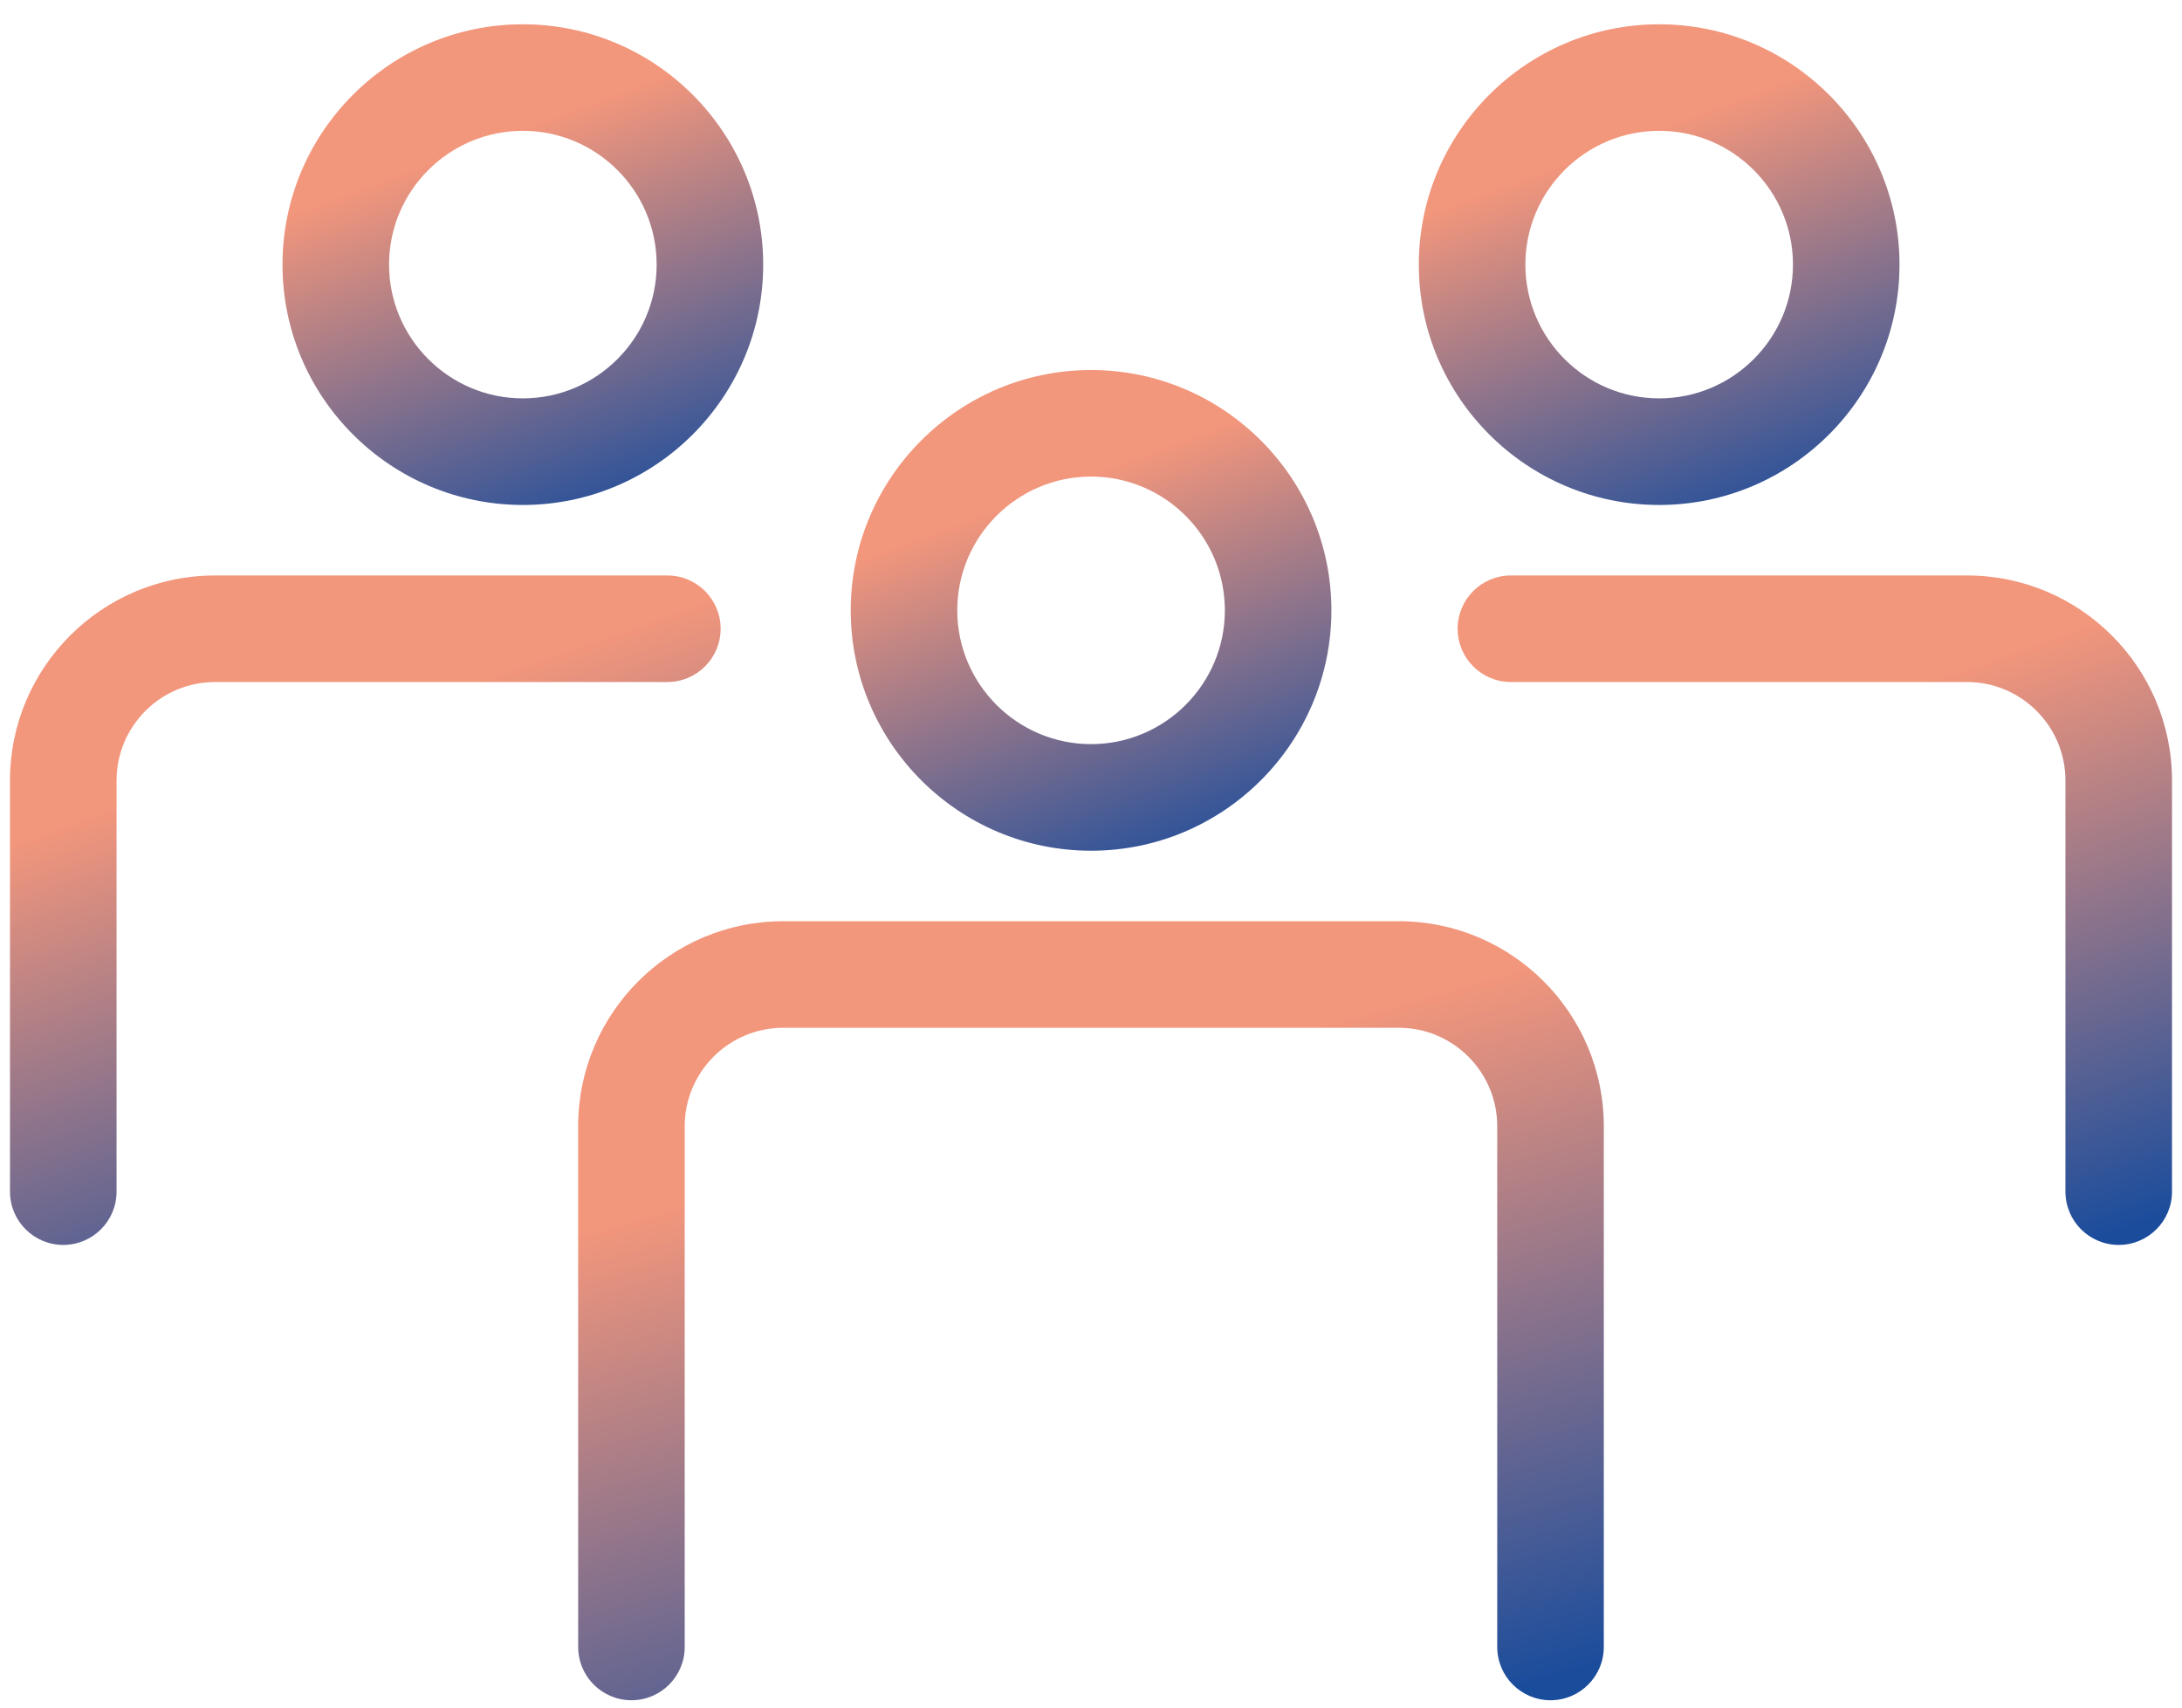
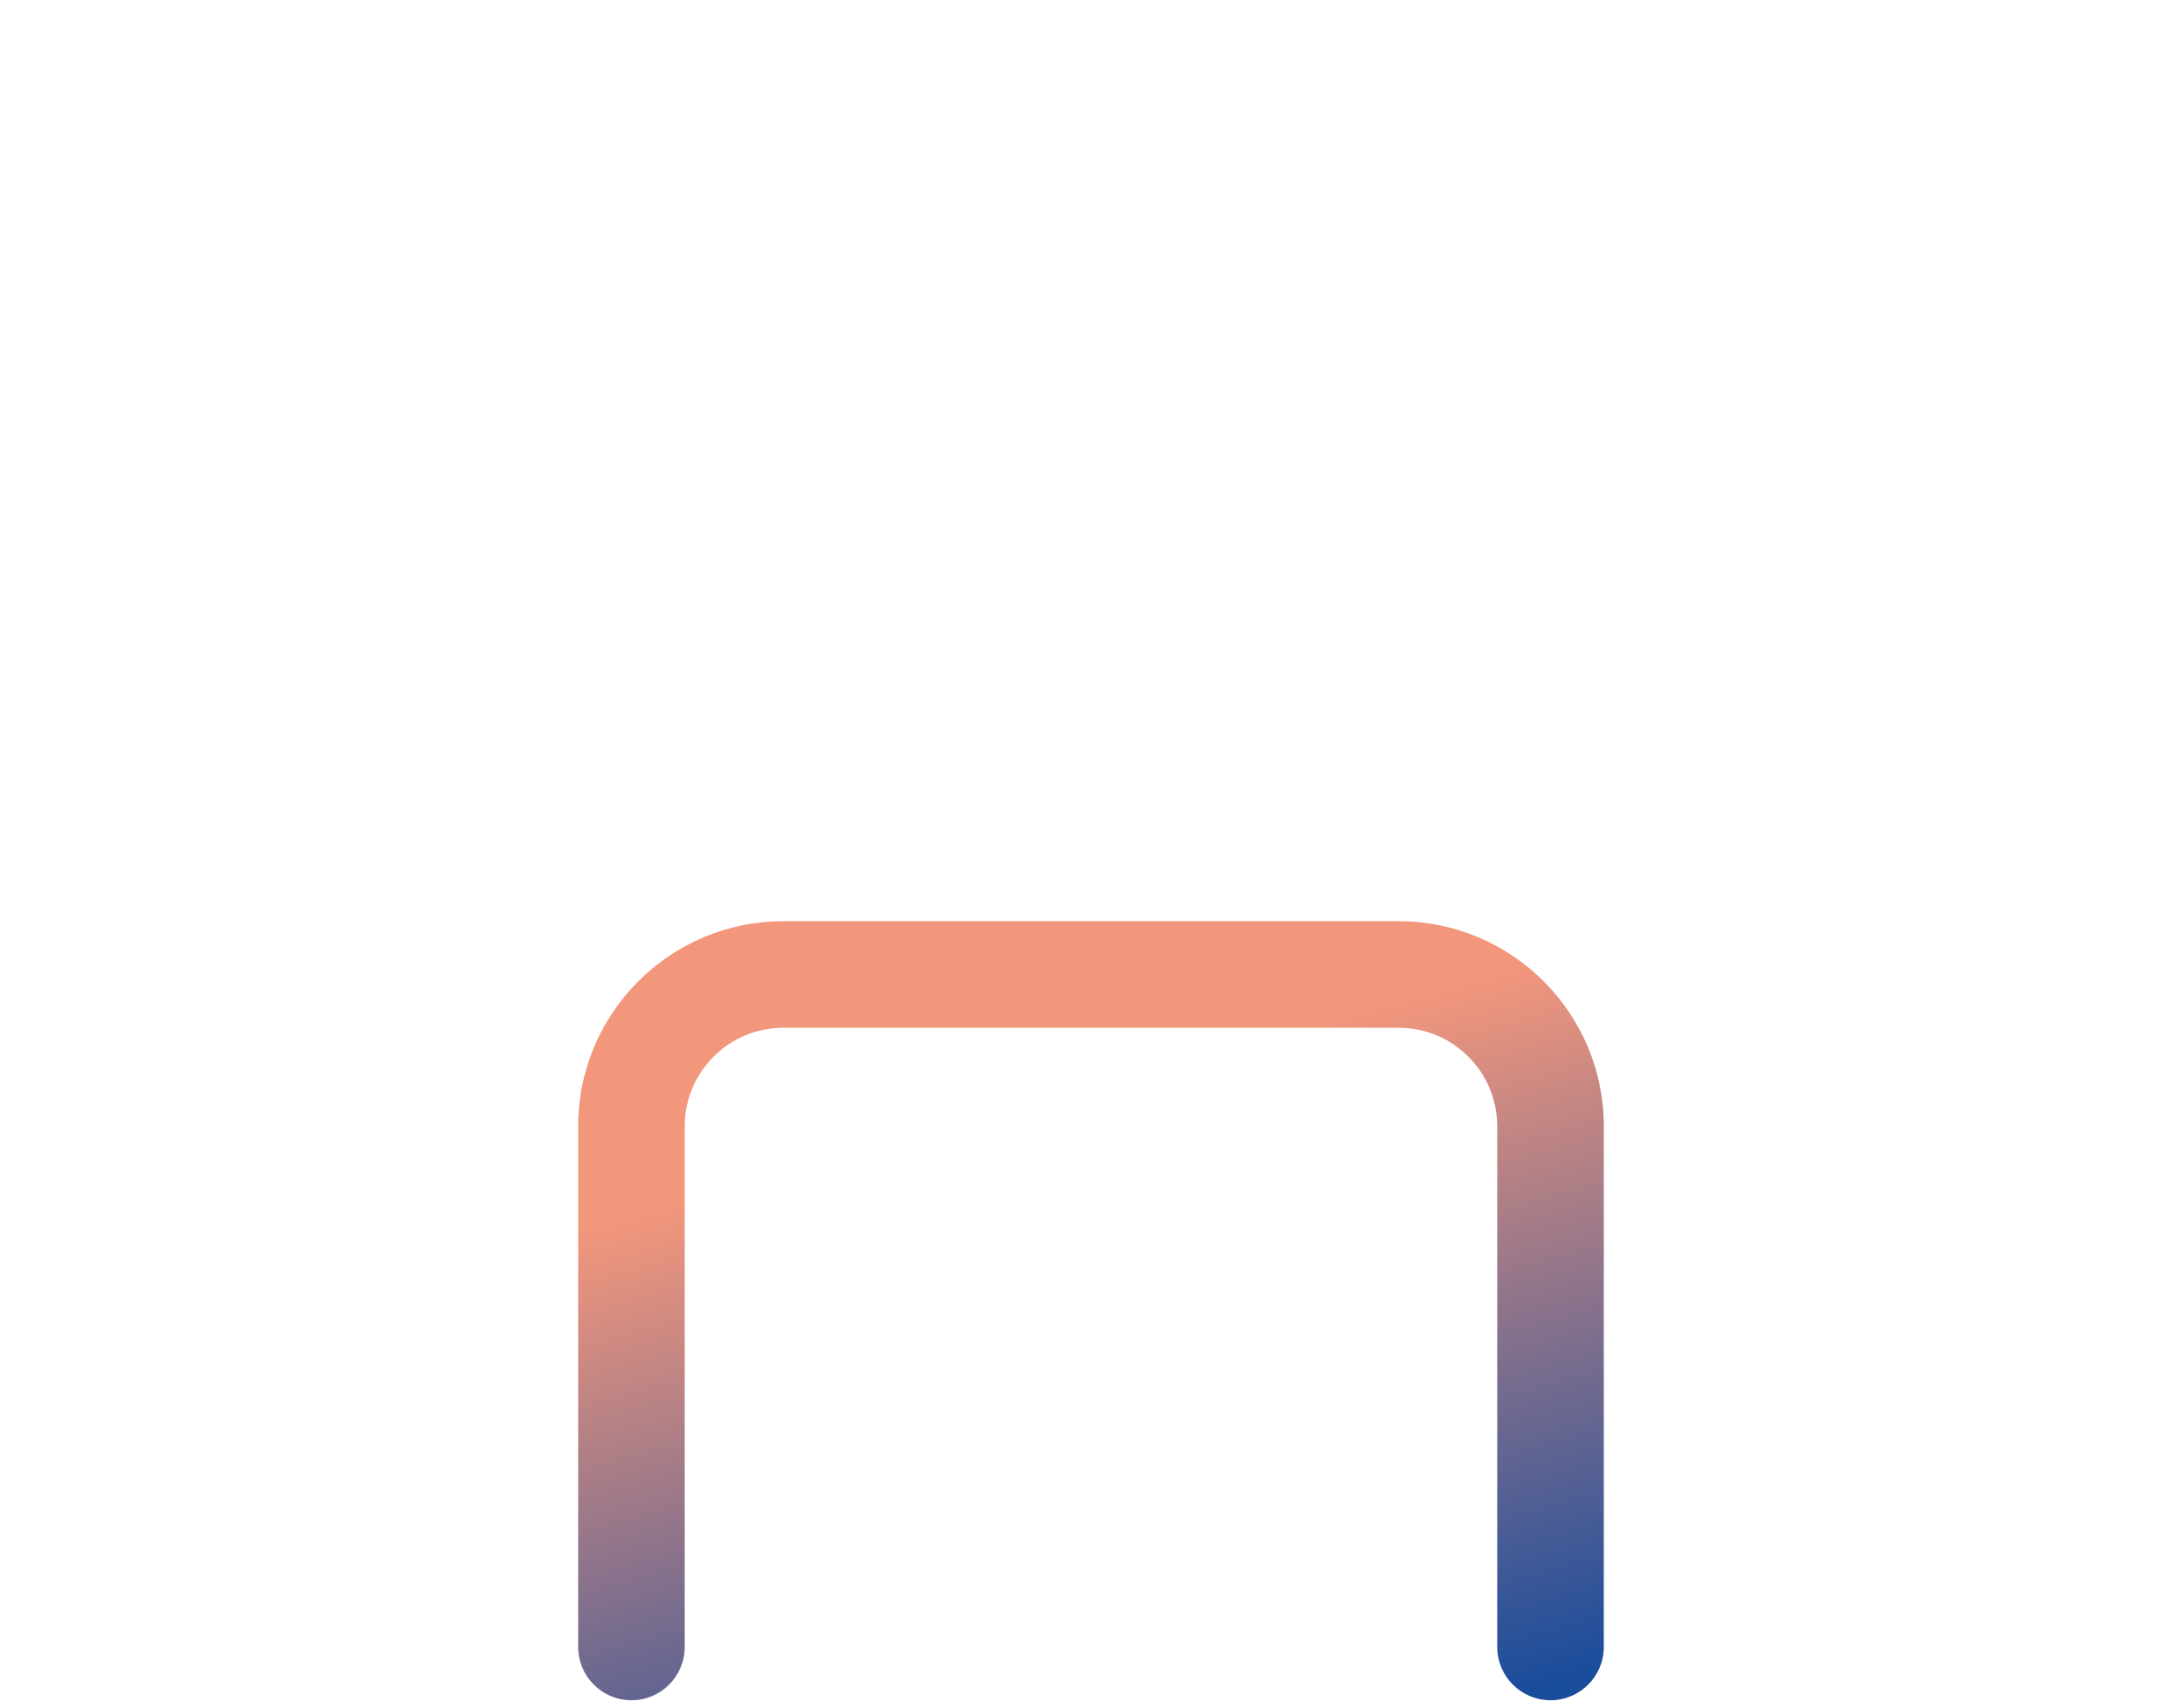
<svg xmlns="http://www.w3.org/2000/svg" width="69" height="54" viewBox="0 0 69 54" fill="none">
-   <path d="M52.467 15.969C48.275 15.969 44.866 12.559 44.866 8.368C44.866 4.178 48.276 0.768 52.467 0.768C56.657 0.768 60.067 4.178 60.067 8.368C60.067 12.559 56.657 15.969 52.467 15.969ZM52.467 4.137C50.134 4.137 48.236 6.035 48.236 8.367C48.236 10.7 50.134 12.598 52.467 12.598C54.8 12.598 56.698 10.7 56.698 8.367C56.698 6.035 54.8 4.137 52.467 4.137Z" fill="url(#paint0_linear_3462_1604)" />
-   <path d="M46.094 19.883C46.094 18.952 46.849 18.198 47.779 18.198H62.201C65.776 18.198 68.684 21.106 68.684 24.681V37.684C68.684 38.614 67.93 39.369 66.999 39.369C66.069 39.369 65.314 38.614 65.314 37.684V24.681C65.314 22.964 63.918 21.568 62.201 21.568H47.779C46.849 21.568 46.094 20.813 46.094 19.883Z" fill="url(#paint1_linear_3462_1604)" />
-   <path d="M16.534 15.969C12.342 15.969 8.933 12.559 8.933 8.368C8.933 4.178 12.343 0.768 16.534 0.768C20.724 0.768 24.134 4.178 24.134 8.368C24.134 12.559 20.724 15.969 16.534 15.969ZM16.534 4.137C14.201 4.137 12.303 6.035 12.303 8.367C12.303 10.7 14.201 12.598 16.534 12.598C18.866 12.598 20.765 10.7 20.765 8.367C20.765 6.035 18.866 4.137 16.534 4.137Z" fill="url(#paint2_linear_3462_1604)" />
-   <path d="M6.799 18.198H21.103C22.034 18.198 22.788 18.952 22.788 19.883C22.788 20.813 22.034 21.568 21.103 21.568H6.799C5.082 21.568 3.686 22.964 3.686 24.681V37.684C3.686 38.614 2.931 39.369 2.001 39.369C1.071 39.369 0.316 38.614 0.316 37.684V24.681C0.316 21.106 3.224 18.198 6.799 18.198Z" fill="url(#paint3_linear_3462_1604)" />
-   <path d="M34.502 26.903C30.311 26.903 26.902 23.493 26.902 19.303C26.902 15.112 30.311 11.702 34.502 11.702C38.693 11.702 42.102 15.112 42.102 19.303C42.102 23.493 38.693 26.903 34.502 26.903ZM34.502 15.071C32.169 15.071 30.271 16.969 30.271 19.302C30.271 21.634 32.169 23.532 34.502 23.532C36.835 23.532 38.733 21.634 38.733 19.302C38.733 16.969 36.835 15.071 34.502 15.071Z" fill="url(#paint4_linear_3462_1604)" />
  <path d="M24.766 29.132H44.233C47.808 29.132 50.716 32.041 50.716 35.615V52.083C50.716 53.013 49.961 53.768 49.031 53.768C48.101 53.768 47.346 53.013 47.346 52.083V35.615C47.346 33.899 45.95 32.502 44.233 32.502H24.766C23.049 32.502 21.652 33.899 21.652 35.615V52.083C21.652 53.013 20.898 53.768 19.968 53.768C19.037 53.768 18.283 53.013 18.283 52.083V35.615C18.283 32.041 21.191 29.132 24.766 29.132Z" fill="url(#paint5_linear_3462_1604)" />
  <defs>
    <linearGradient id="paint0_linear_3462_1604" x1="54.035" y1="17.539" x2="34.507" y2="-35.01" gradientUnits="userSpaceOnUse">
      <stop stop-color="#1A4C9C" />
      <stop offset="0.235" stop-color="#F2967C" />
      <stop offset="0.8" stop-color="#F2967C" />
      <stop offset="1" stop-color="#F2967C" />
    </linearGradient>
    <linearGradient id="paint1_linear_3462_1604" x1="59.72" y1="41.555" x2="33.849" y2="-32.728" gradientUnits="userSpaceOnUse">
      <stop stop-color="#1A4C9C" />
      <stop offset="0.235" stop-color="#F2967C" />
      <stop offset="0.8" stop-color="#F2967C" />
      <stop offset="1" stop-color="#F2967C" />
    </linearGradient>
    <linearGradient id="paint2_linear_3462_1604" x1="18.102" y1="17.539" x2="-1.426" y2="-35.01" gradientUnits="userSpaceOnUse">
      <stop stop-color="#1A4C9C" />
      <stop offset="0.235" stop-color="#F2967C" />
      <stop offset="0.8" stop-color="#F2967C" />
      <stop offset="1" stop-color="#F2967C" />
    </linearGradient>
    <linearGradient id="paint3_linear_3462_1604" x1="13.87" y1="41.555" x2="-12.107" y2="-32.644" gradientUnits="userSpaceOnUse">
      <stop stop-color="#1A4C9C" />
      <stop offset="0.235" stop-color="#F2967C" />
      <stop offset="0.8" stop-color="#F2967C" />
      <stop offset="1" stop-color="#F2967C" />
    </linearGradient>
    <linearGradient id="paint4_linear_3462_1604" x1="36.07" y1="28.473" x2="16.542" y2="-24.076" gradientUnits="userSpaceOnUse">
      <stop stop-color="#1A4C9C" />
      <stop offset="0.235" stop-color="#F2967C" />
      <stop offset="0.8" stop-color="#F2967C" />
      <stop offset="1" stop-color="#F2967C" />
    </linearGradient>
    <linearGradient id="paint5_linear_3462_1604" x1="37.845" y1="56.312" x2="12.506" y2="-33.459" gradientUnits="userSpaceOnUse">
      <stop stop-color="#1A4C9C" />
      <stop offset="0.235" stop-color="#F2967C" />
      <stop offset="0.8" stop-color="#F2967C" />
      <stop offset="1" stop-color="#F2967C" />
    </linearGradient>
  </defs>
</svg>